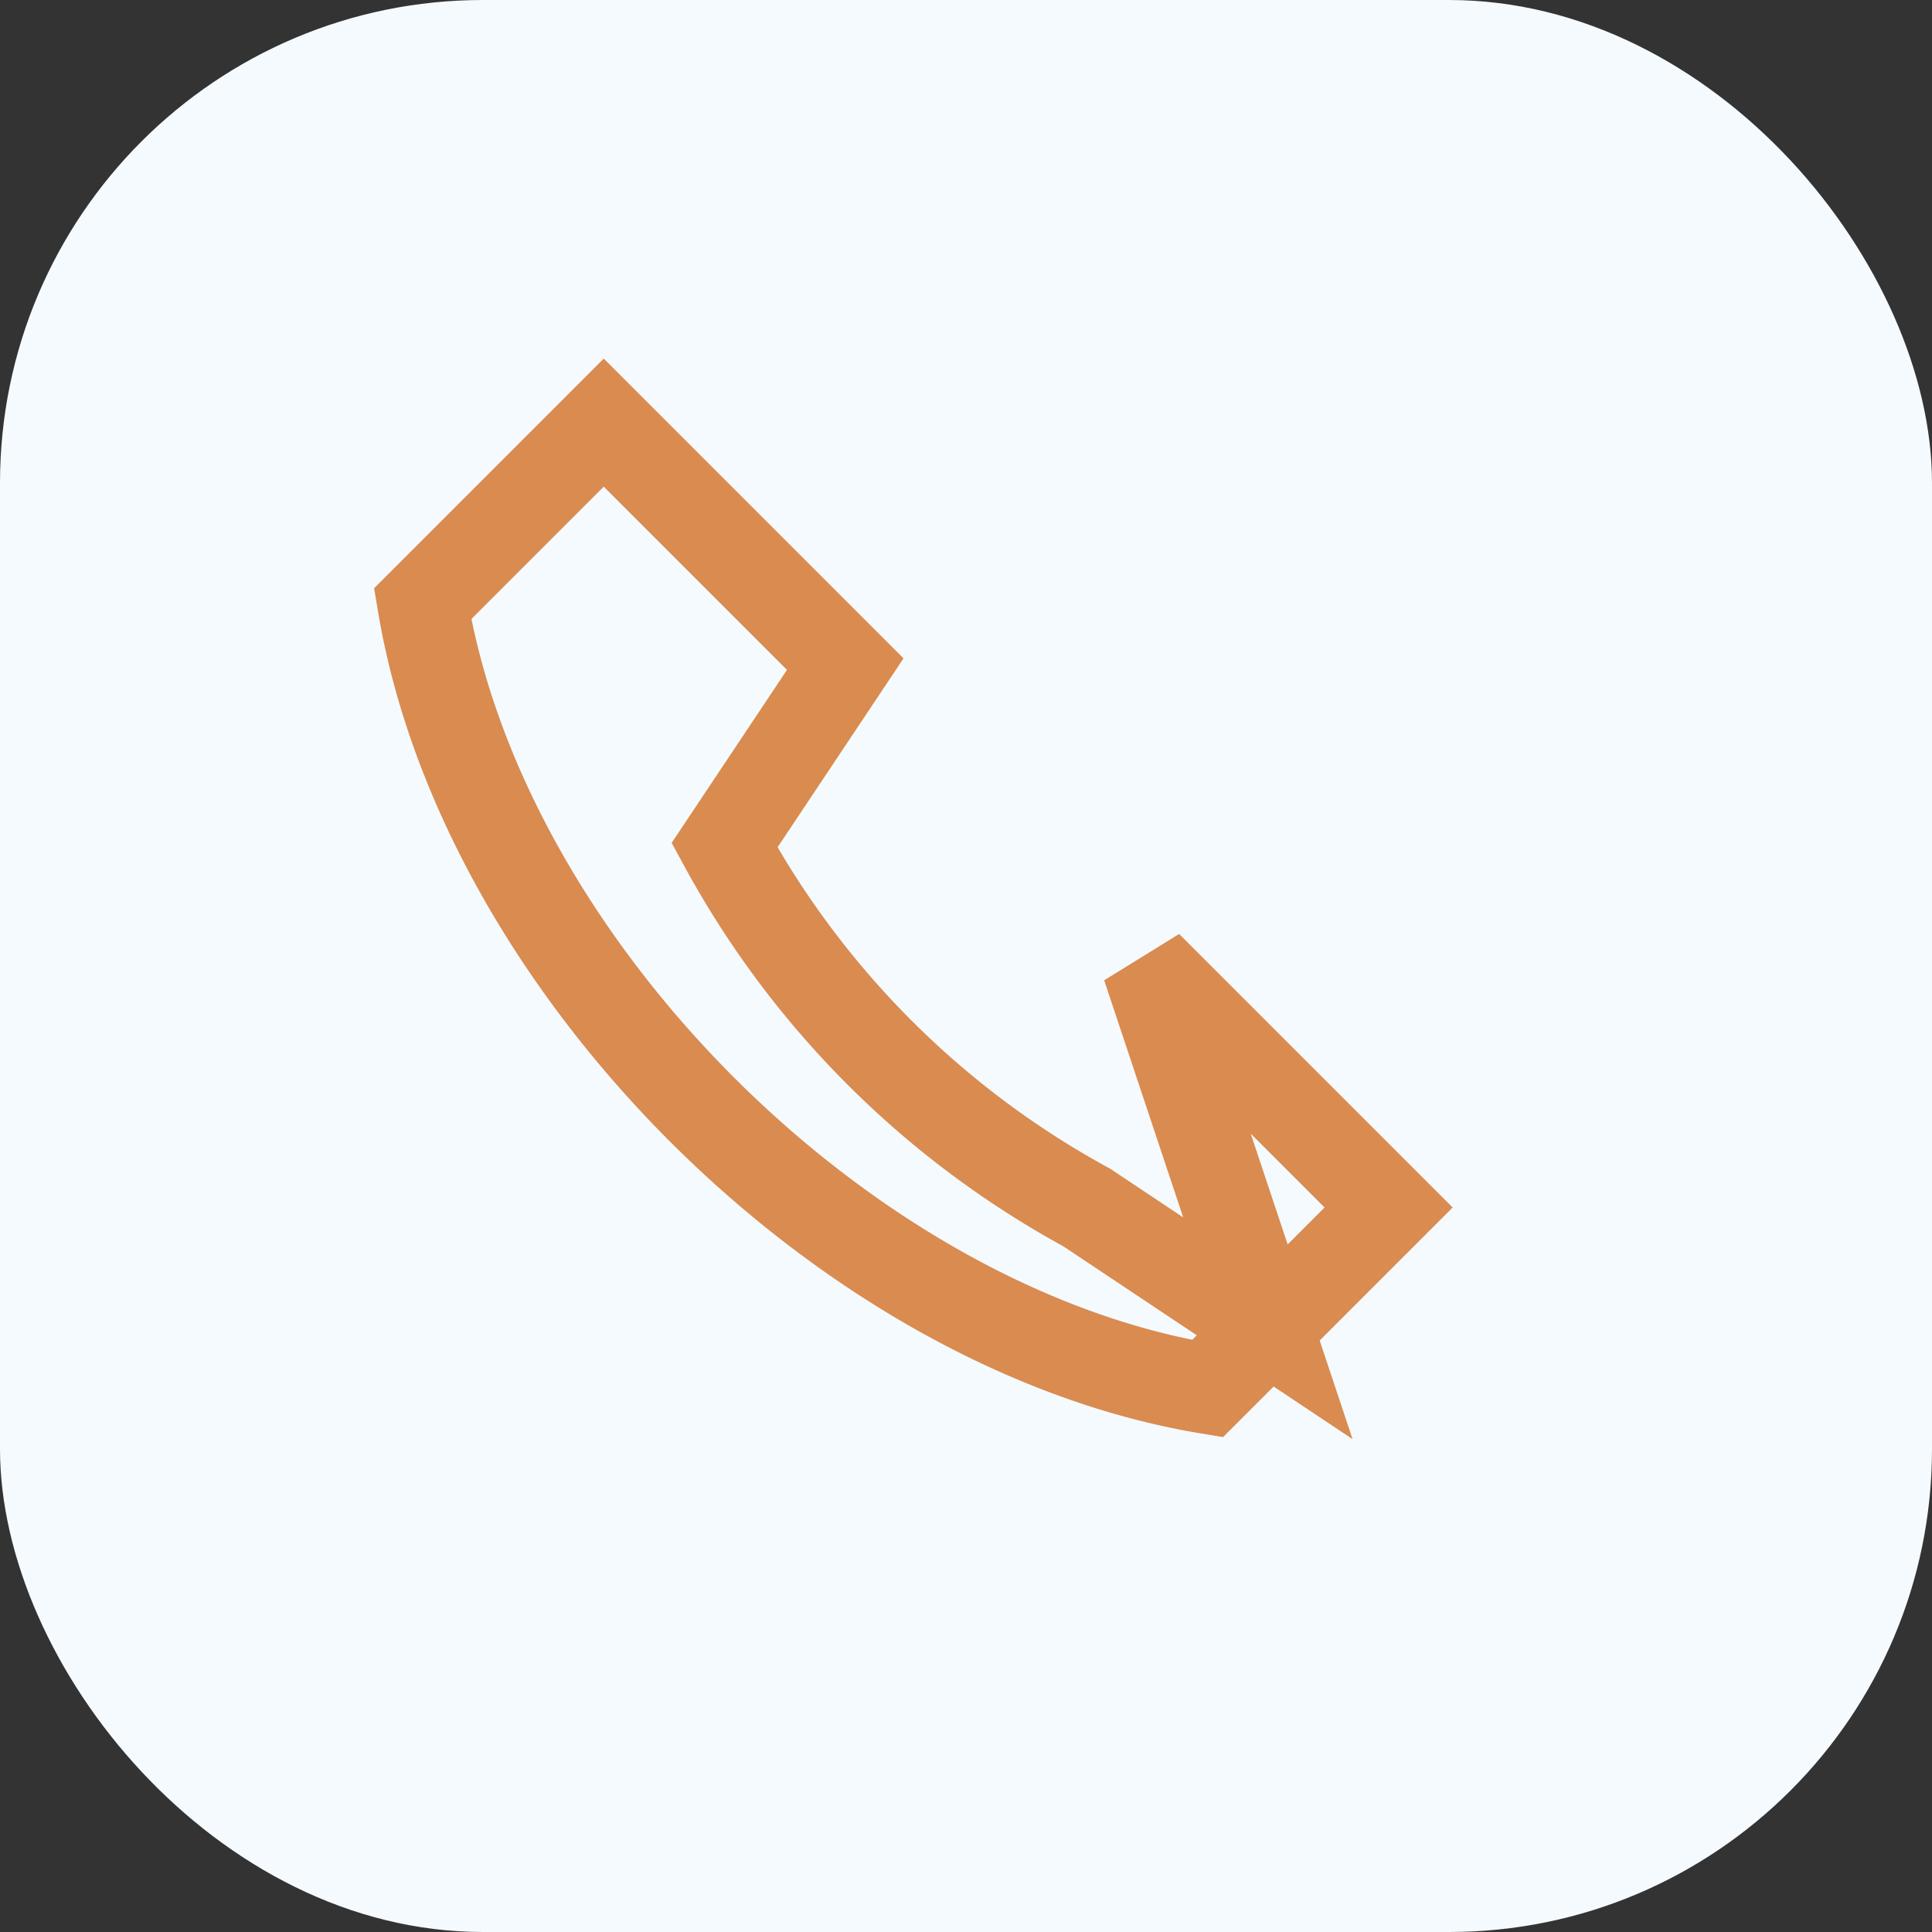
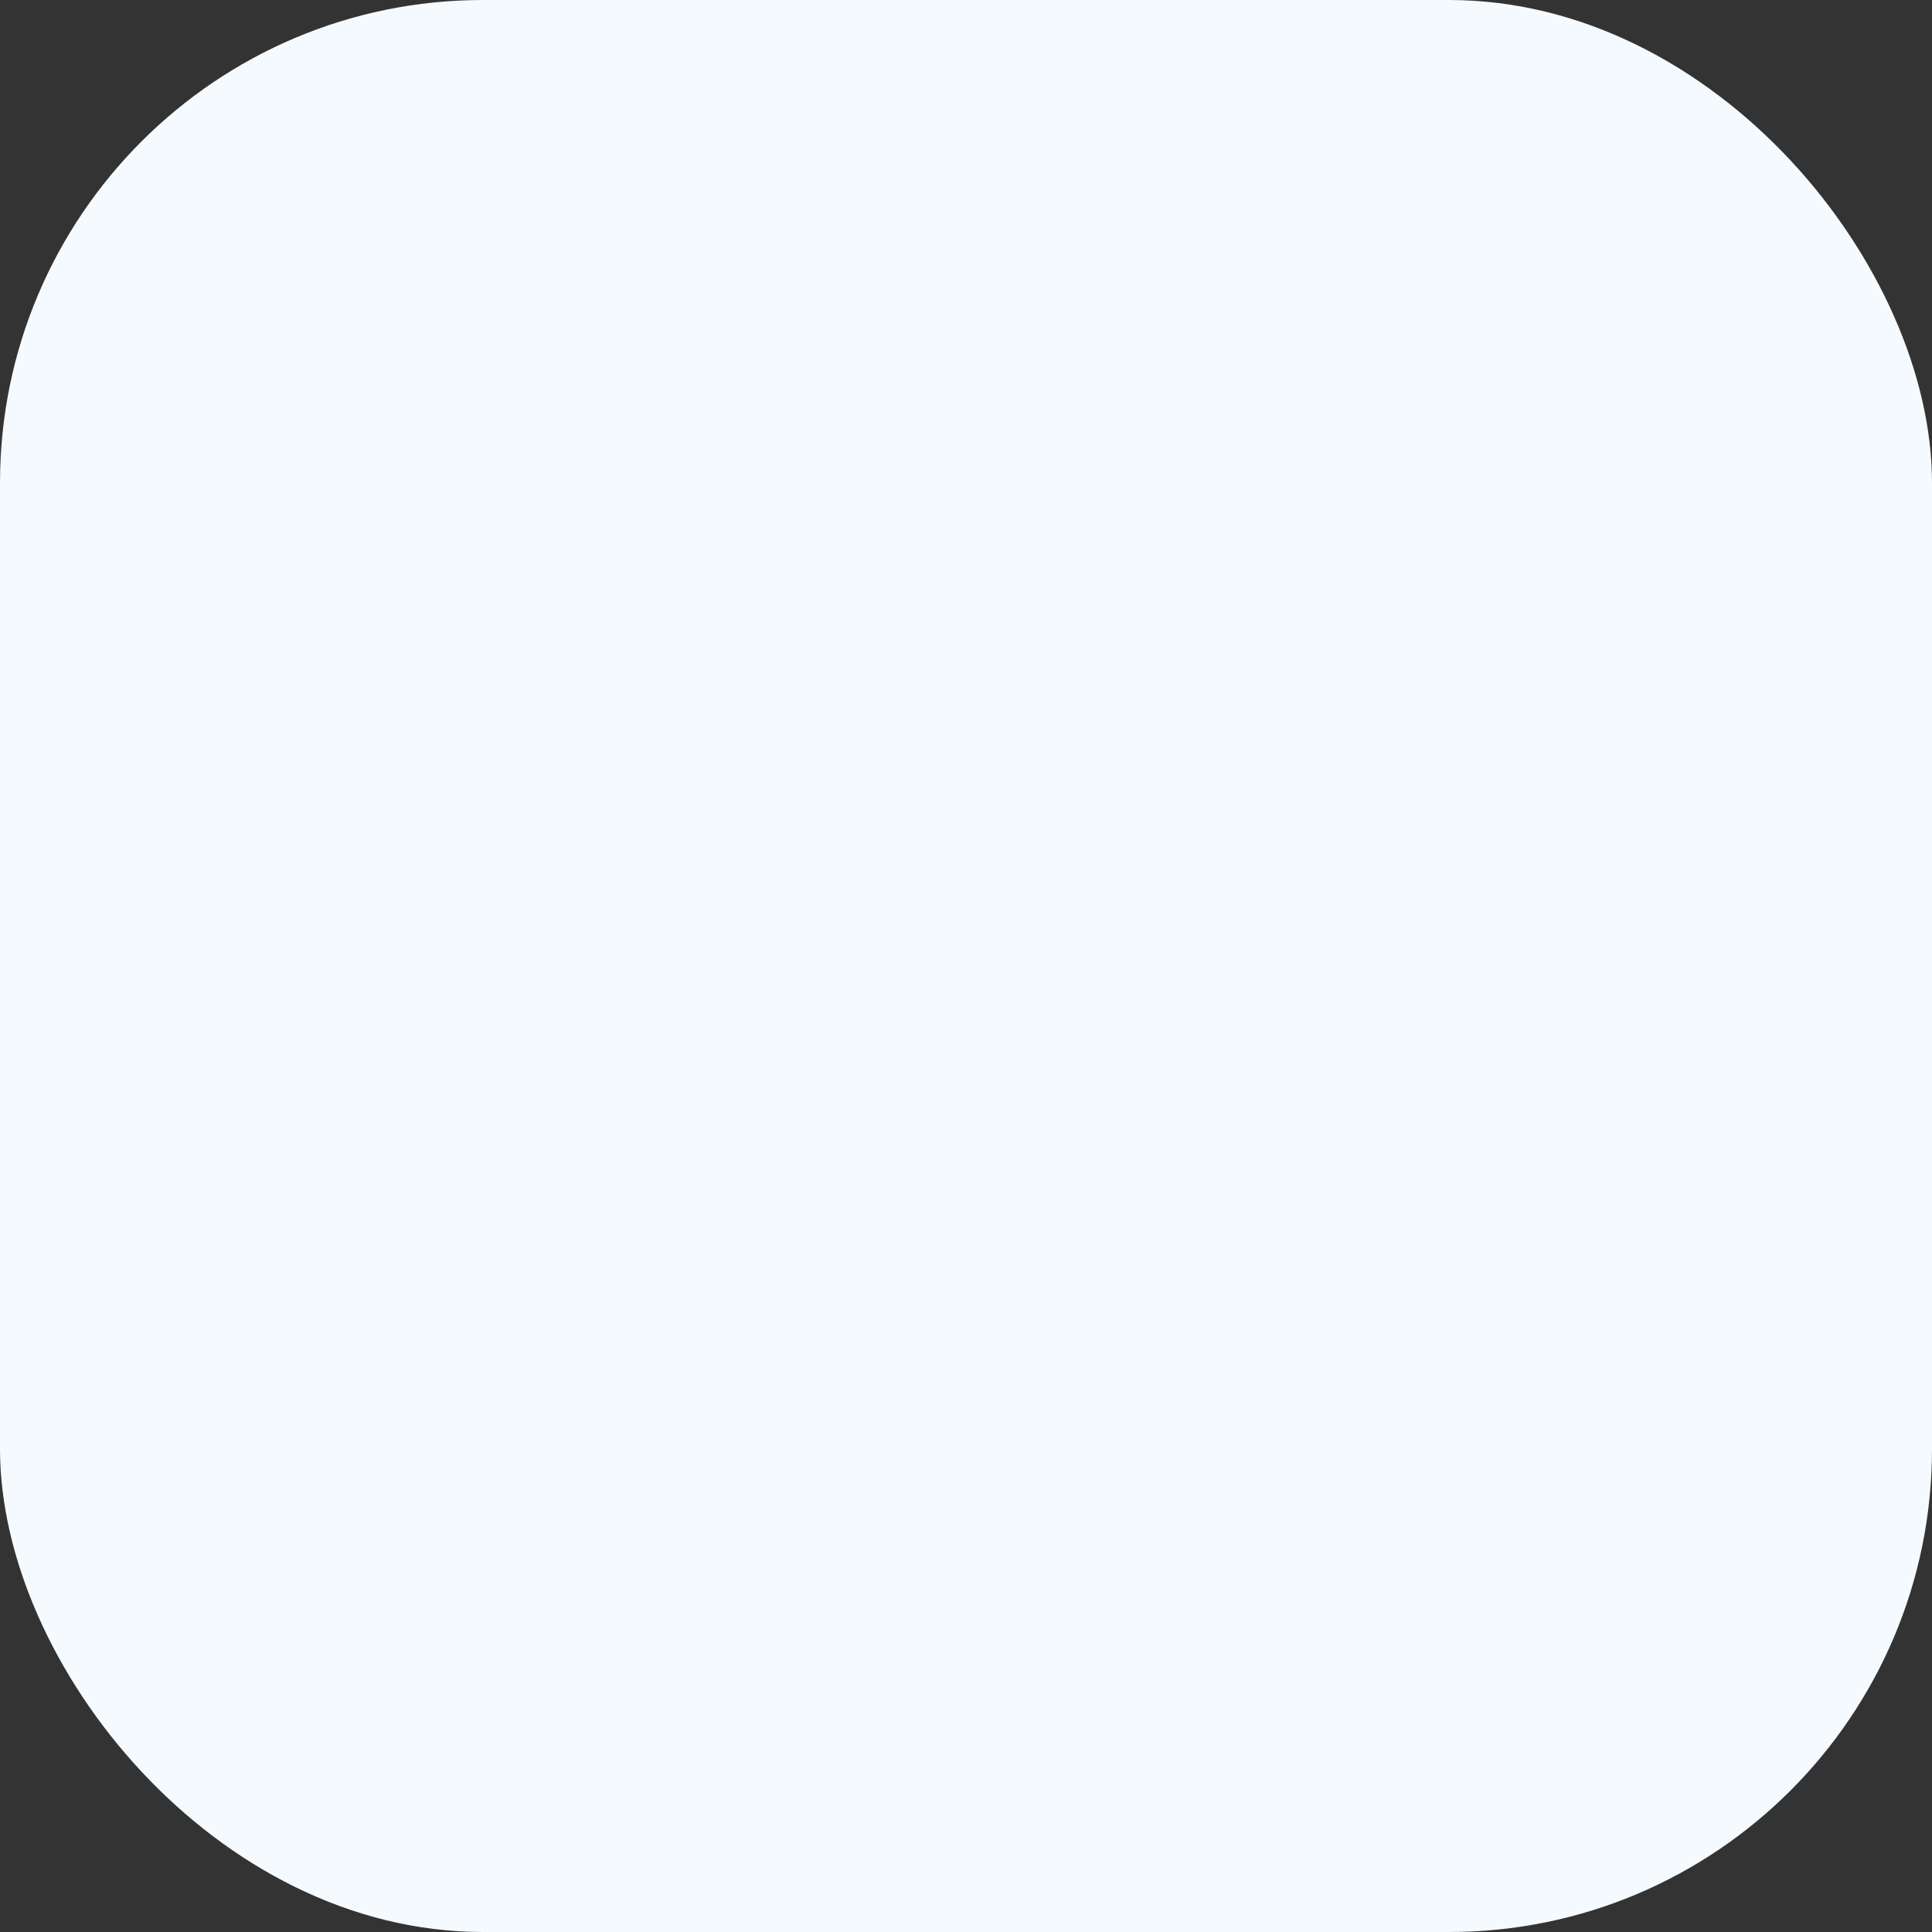
<svg xmlns="http://www.w3.org/2000/svg" width="32" height="32" viewBox="0 0 32 32">
  <rect x="0" y="0" width="32" height="32" fill="#333333" stroke="none" />
  <rect width="32" height="32" rx="8" fill="#F5FAFF" />
-   <path d="M21 22l-3-2a15 15 0 01-6-6l2-3-4-4-3 3c1 6 7 12 13 13l3-3-4-4z" fill="none" stroke="#D98B50" stroke-width="1.5" />
</svg>